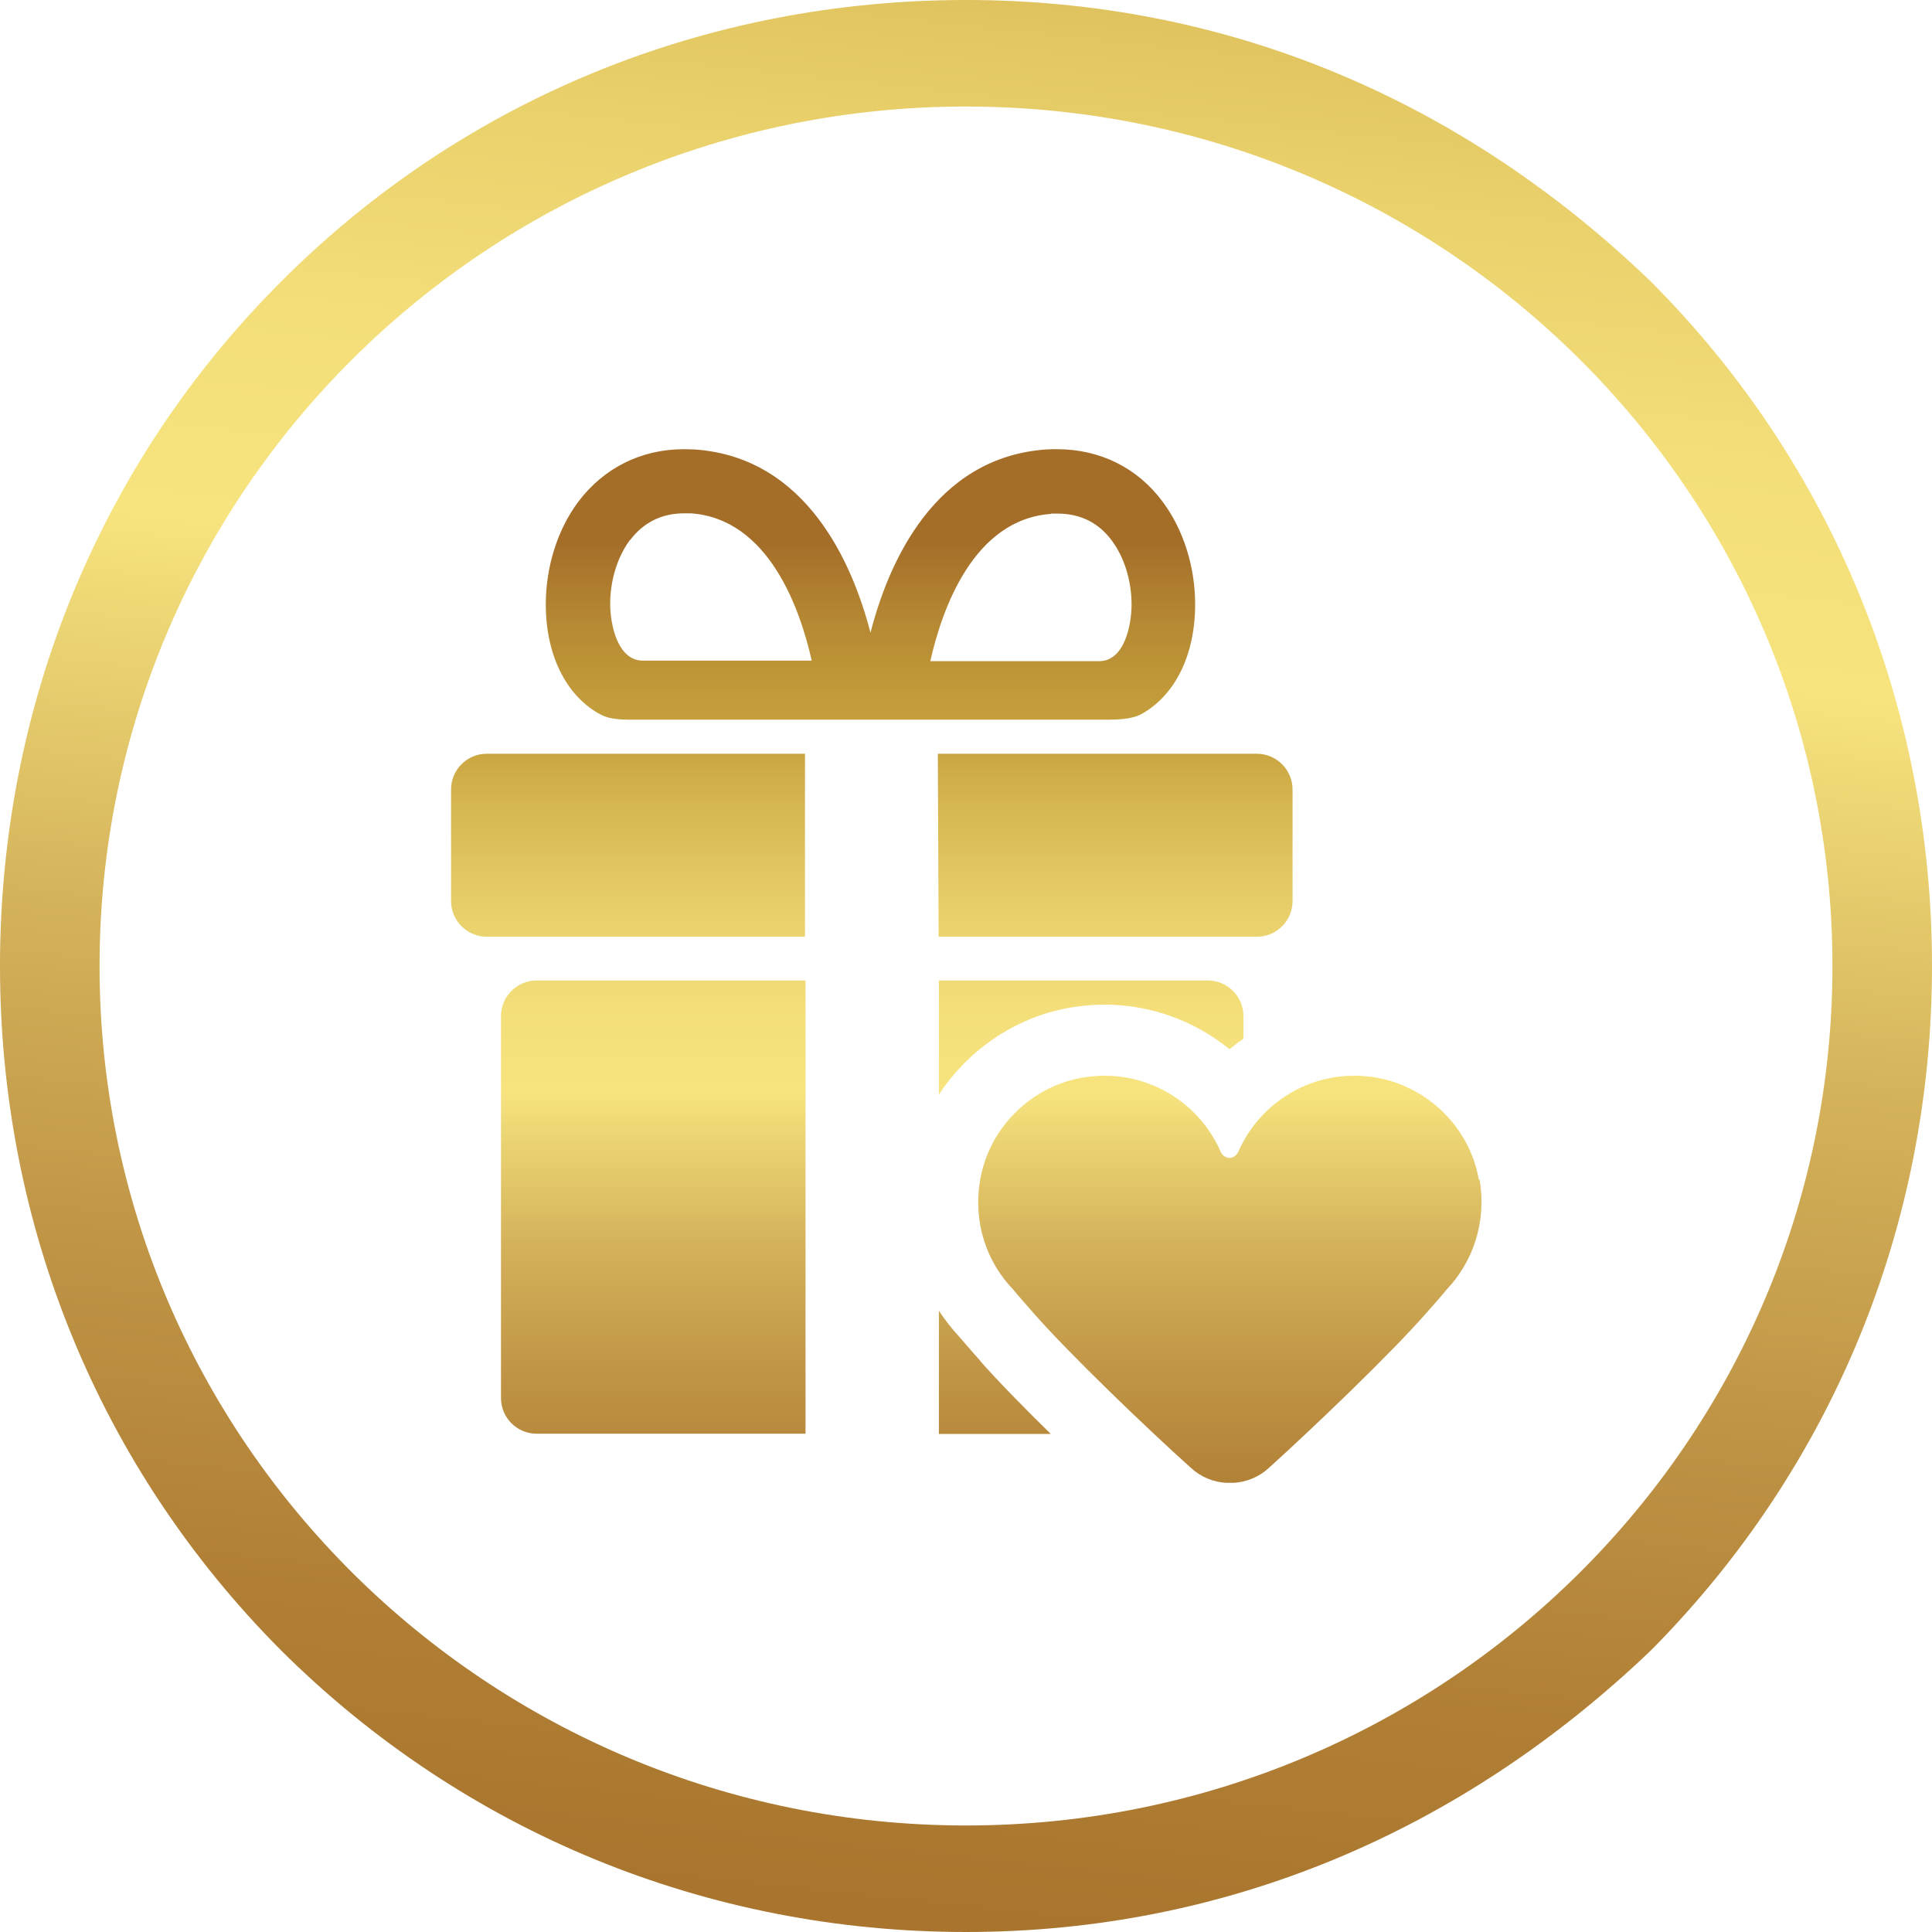
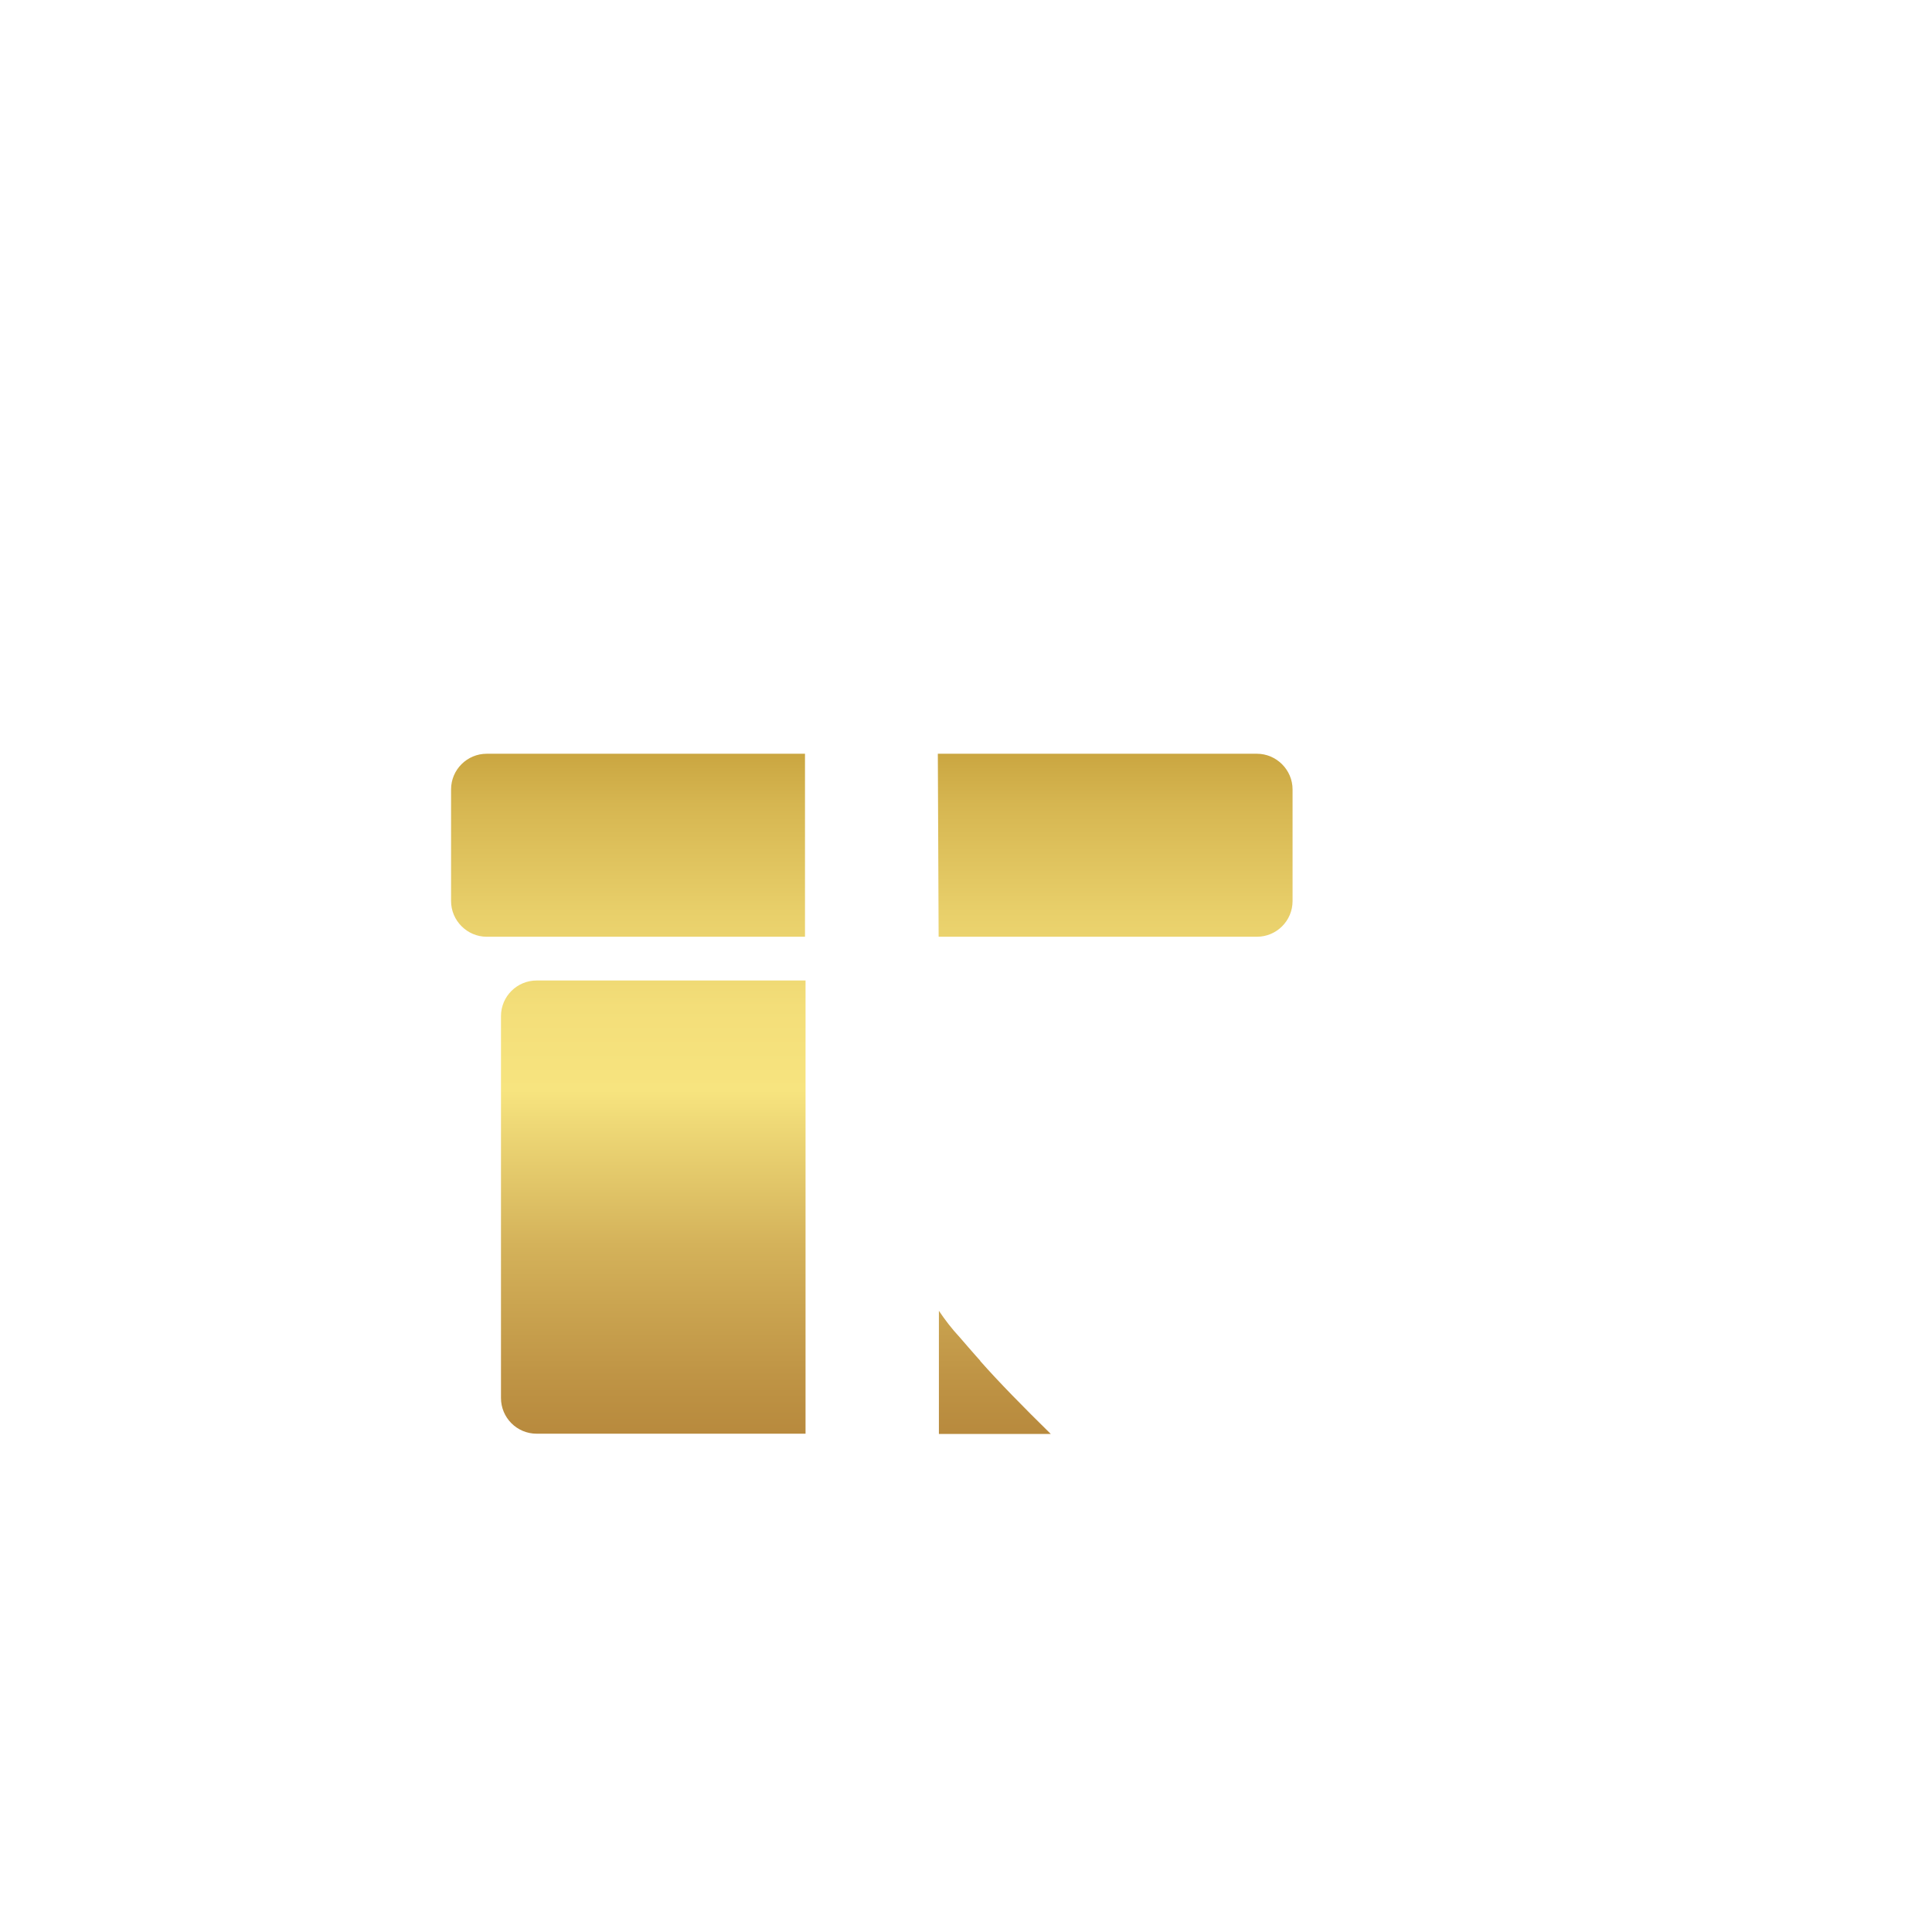
<svg xmlns="http://www.w3.org/2000/svg" xmlns:xlink="http://www.w3.org/1999/xlink" id="Layer_1" viewBox="0 0 72 72">
  <defs>
    <style>.cls-1{fill:url(#linear-gradient-6);}.cls-1,.cls-2,.cls-3,.cls-4,.cls-5,.cls-6,.cls-7,.cls-8{stroke-width:0px;}.cls-2{fill:url(#linear-gradient-5);}.cls-3{fill:url(#linear-gradient);fill-rule:evenodd;}.cls-4{fill:url(#linear-gradient-2);}.cls-5{fill:url(#linear-gradient-7);}.cls-6{fill:url(#linear-gradient-3);}.cls-7{fill:url(#linear-gradient-8);}.cls-8{fill:url(#linear-gradient-4);}</style>
    <linearGradient id="linear-gradient" x1="30.81" y1="84.42" x2="43.11" y2="-30.36" gradientUnits="userSpaceOnUse">
      <stop offset="0" stop-color="#a46e29" />
      <stop offset=".09" stop-color="#a7722c" />
      <stop offset=".2" stop-color="#b07f35" />
      <stop offset=".3" stop-color="#bf9445" />
      <stop offset=".41" stop-color="#d4b25a" />
      <stop offset=".51" stop-color="#eed876" />
      <stop offset=".54" stop-color="#f7e47f" />
      <stop offset=".61" stop-color="#f3de79" />
      <stop offset=".69" stop-color="#e8cf6a" />
      <stop offset=".78" stop-color="#d6b651" />
      <stop offset=".83" stop-color="#c8a33e" />
      <stop offset=".87" stop-color="#c29b3a" />
      <stop offset=".94" stop-color="#b48632" />
      <stop offset="1" stop-color="#a46e29" />
    </linearGradient>
    <linearGradient id="linear-gradient-2" x1="24.34" y1="64.61" x2="24.34" y2="20.21" xlink:href="#linear-gradient" />
    <linearGradient id="linear-gradient-3" x1="40.66" y1="64.61" x2="40.66" y2="20.21" xlink:href="#linear-gradient" />
    <linearGradient id="linear-gradient-4" x1="37.07" y1="64.61" x2="37.07" y2="20.21" xlink:href="#linear-gradient" />
    <linearGradient id="linear-gradient-5" x1="45.82" y1="64.61" x2="45.82" y2="20.21" xlink:href="#linear-gradient" />
    <linearGradient id="linear-gradient-6" x1="23.41" y1="64.61" x2="23.41" y2="20.21" xlink:href="#linear-gradient" />
    <linearGradient id="linear-gradient-7" x1="41.56" y1="64.61" x2="41.56" y2="20.21" xlink:href="#linear-gradient" />
    <linearGradient id="linear-gradient-8" x1="32.45" y1="64.61" x2="32.45" y2="20.21" xlink:href="#linear-gradient" />
  </defs>
-   <path class="cls-3" d="m61.52,10.49C54.43,3.66,45.64,0,36,0S17.3,3.66,10.48,10.49C3.68,17.28,0,26.37,0,36s3.68,18.68,10.48,25.51c6.82,6.78,15.88,10.49,25.52,10.49s18.43-3.71,25.52-10.49c6.78-6.83,10.48-15.87,10.48-25.51s-3.7-18.72-10.48-25.51Zm-25.52,57.54c-17.83,0-32.29-14.34-32.29-32.03S18.17,3.97,36,3.97s32.29,14.34,32.29,32.03-14.46,32.03-32.29,32.03Z" />
  <path class="cls-4" d="m18.67,37.87v14.23c0,.73.59,1.33,1.33,1.33h10.02v-16.89h-10.02c-.73,0-1.33.59-1.33,1.33Z" />
-   <path class="cls-6" d="m34.99,36.55v4.24c1.14-1.73,2.98-2.97,5.09-3.27.36-.05.72-.08,1.08-.08,1.73,0,3.37.61,4.66,1.66.17-.14.34-.27.52-.39v-.84c0-.73-.59-1.33-1.33-1.33h-10.02Z" />
  <path class="cls-8" d="m36.53,50.71l-.17-.19c-.2-.23-.43-.49-.6-.69-.29-.31-.54-.64-.77-.98v4.59h4.17c-1.01-.99-1.97-1.97-2.63-2.72Z" />
-   <path class="cls-2" d="m55.11,43.96c-.34-1.97-1.96-3.53-3.94-3.82-2.23-.32-4.21.92-5.02,2.78-.07.15-.2.23-.33.23s-.27-.08-.33-.23c-.81-1.86-2.8-3.1-5.02-2.78-1.98.28-3.6,1.85-3.94,3.82-.28,1.59.24,3.07,1.23,4.1.21.26.54.62.78.9,1.29,1.47,4.07,4.15,5.86,5.76.34.31.81.52,1.31.54.06,0,.19,0,.25,0,.5-.02.97-.23,1.31-.54,1.78-1.61,4.57-4.29,5.86-5.76.24-.27.57-.64.78-.9.98-1.03,1.5-2.51,1.23-4.1Z" />
  <path class="cls-1" d="m16.81,29.42v4.16c0,.73.6,1.33,1.33,1.33h11.86v-6.82s-11.86,0-11.86,0c-.73,0-1.33.59-1.33,1.33Z" />
  <path class="cls-5" d="m46.83,28.09h-11.88l.03,6.82h11.86c.73,0,1.33-.59,1.33-1.33v-4.16c0-.73-.6-1.33-1.33-1.33Z" />
-   <path class="cls-7" d="m22.32,26.59c.15.09.4.23,1.1.23h17.94c.78,0,1.09-.15,1.25-.25,1.19-.7,1.93-2.17,1.93-4.05,0-1.4-.44-2.79-1.21-3.82-.94-1.27-2.34-1.96-3.94-1.96-.13,0-.26,0-.4.01-4.19.29-5.89,4.26-6.55,6.83-.66-2.56-2.37-6.54-6.55-6.83-.14,0-.27-.01-.4-.01-1.6,0-2.99.7-3.94,1.96-.77,1.03-1.21,2.42-1.21,3.82,0,1.9.76,3.38,1.97,4.07Zm16.85-7.45c.08,0,.16,0,.24,0,.85,0,1.53.34,2.02,1,.47.63.74,1.5.74,2.39,0,.73-.25,2.11-1.21,2.11h-6.29c.43-1.92,1.6-5.29,4.51-5.49Zm-15.69.99c.5-.66,1.18-1,2.02-1,.08,0,.16,0,.24,0,2.91.2,4.08,3.57,4.51,5.49h-6.29c-.96,0-1.22-1.38-1.22-2.11,0-.89.27-1.76.74-2.39Z" />
</svg>